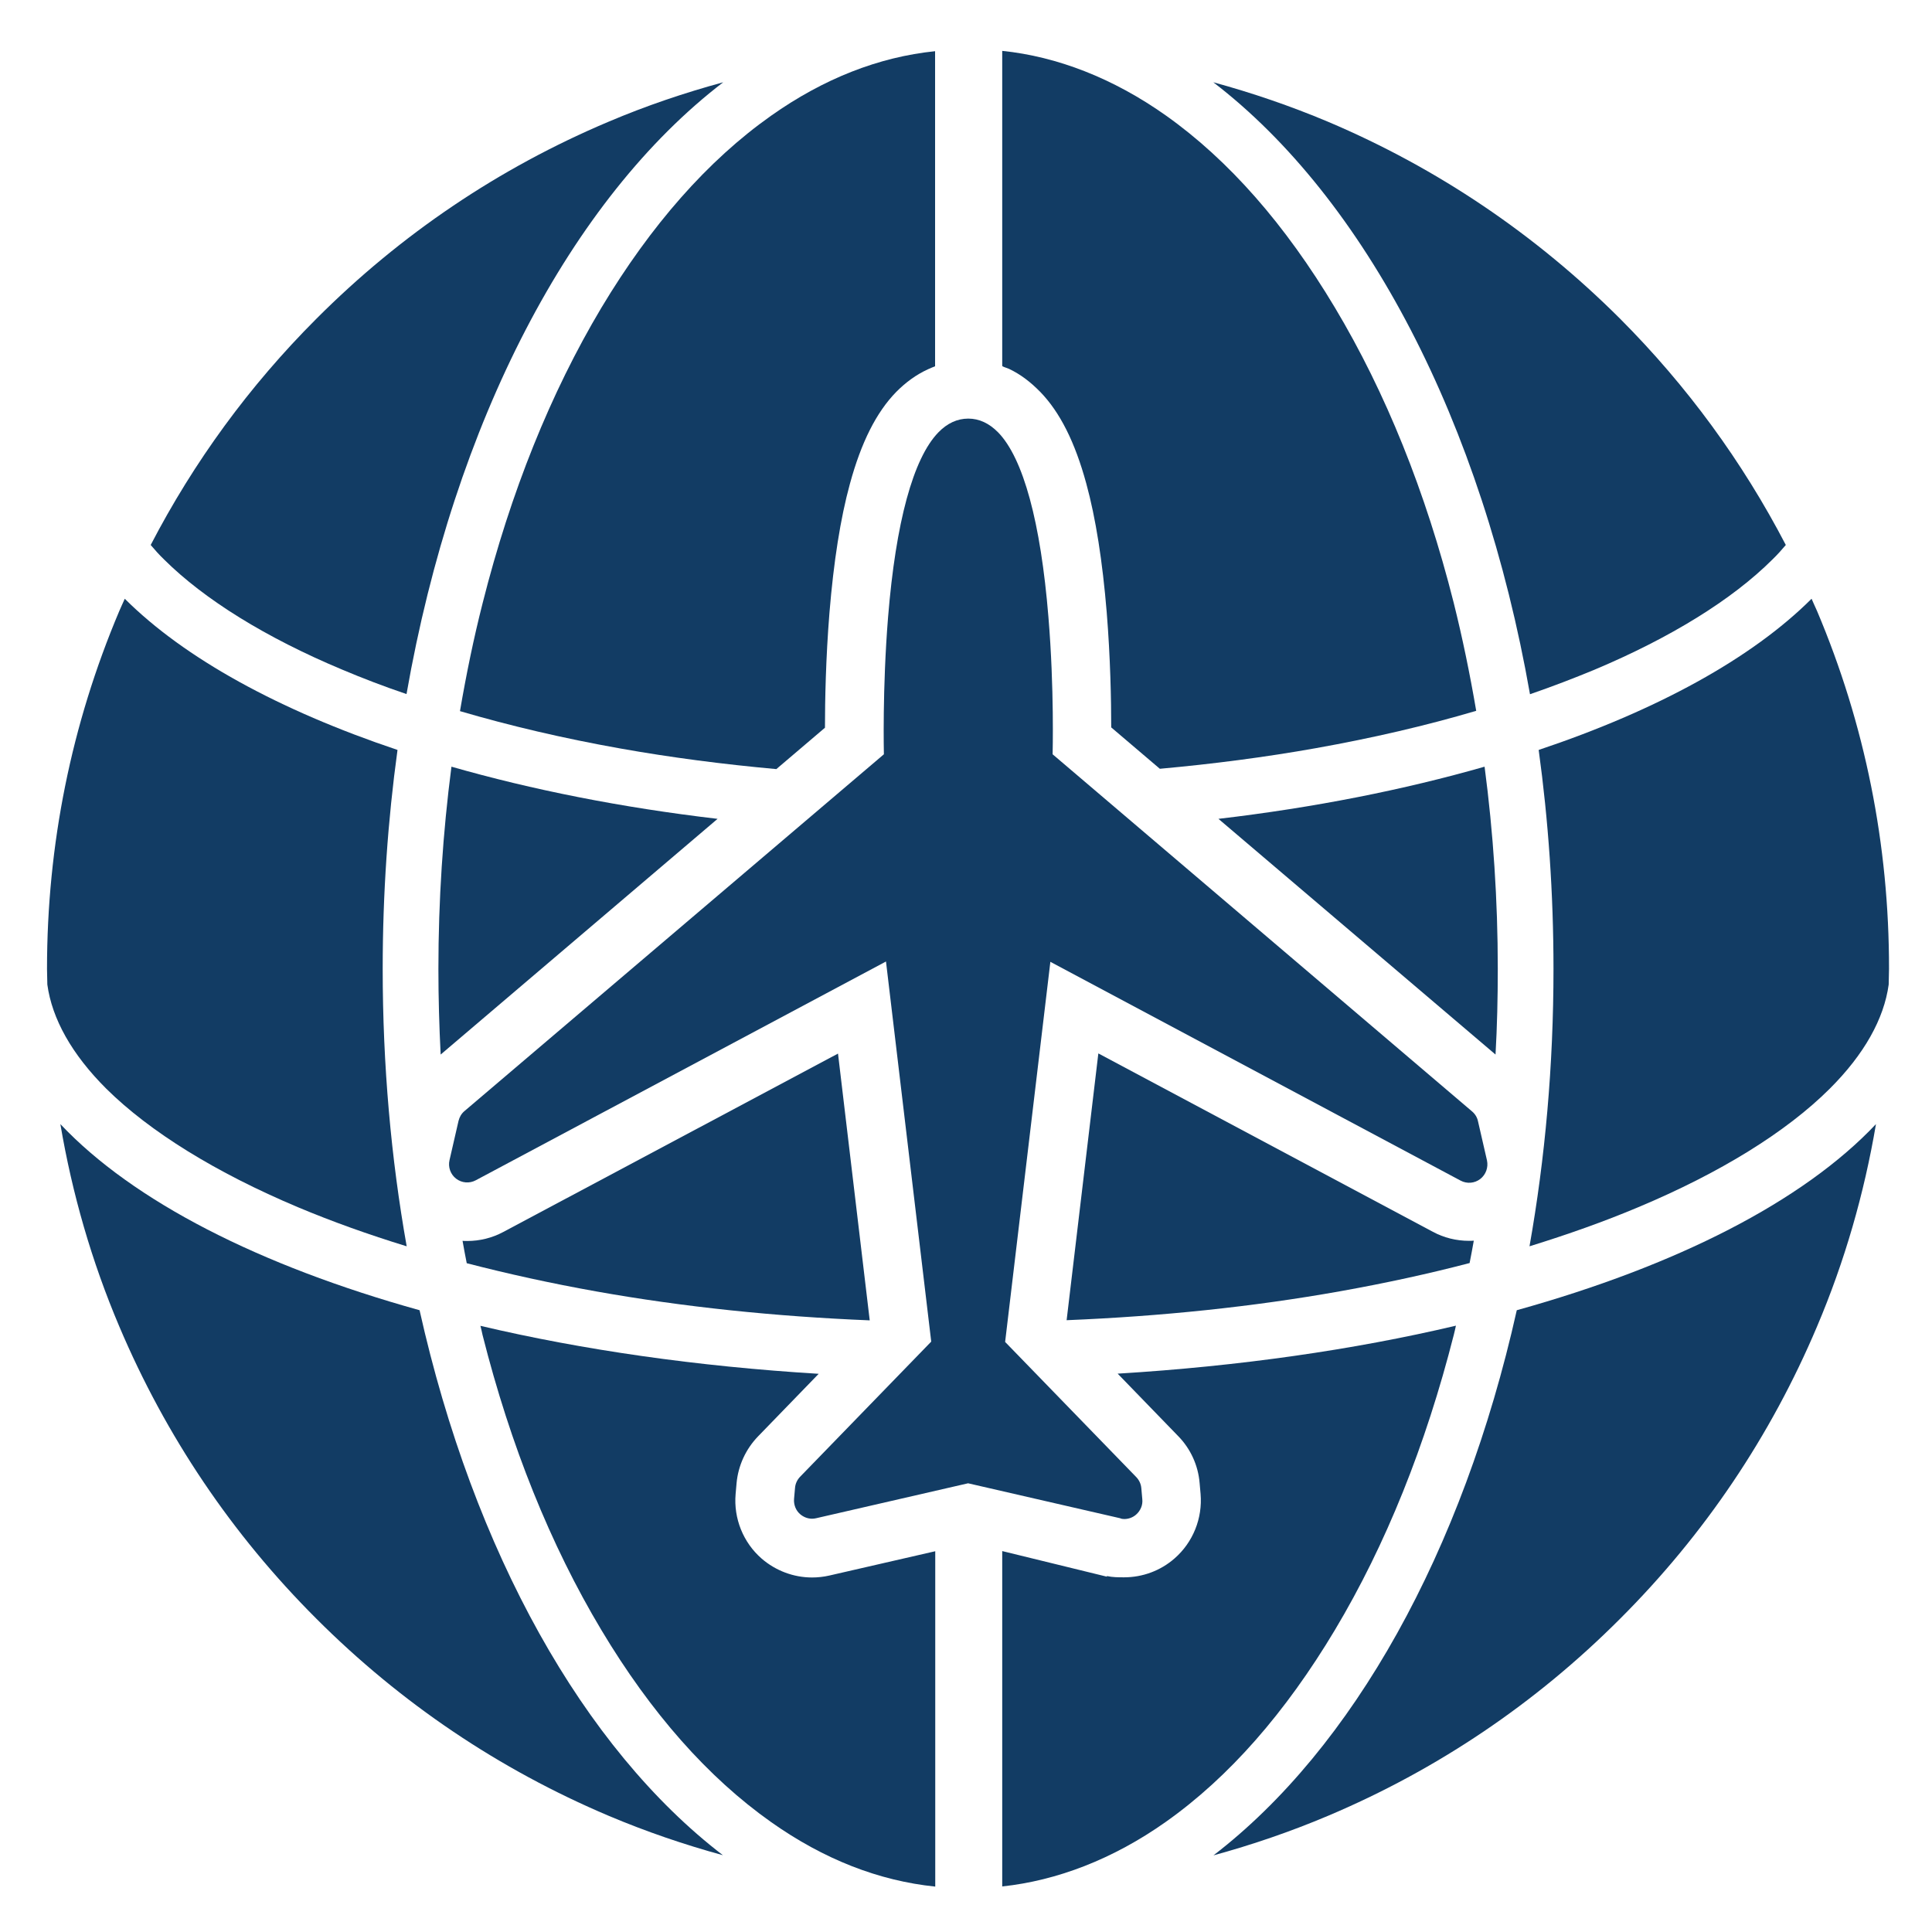
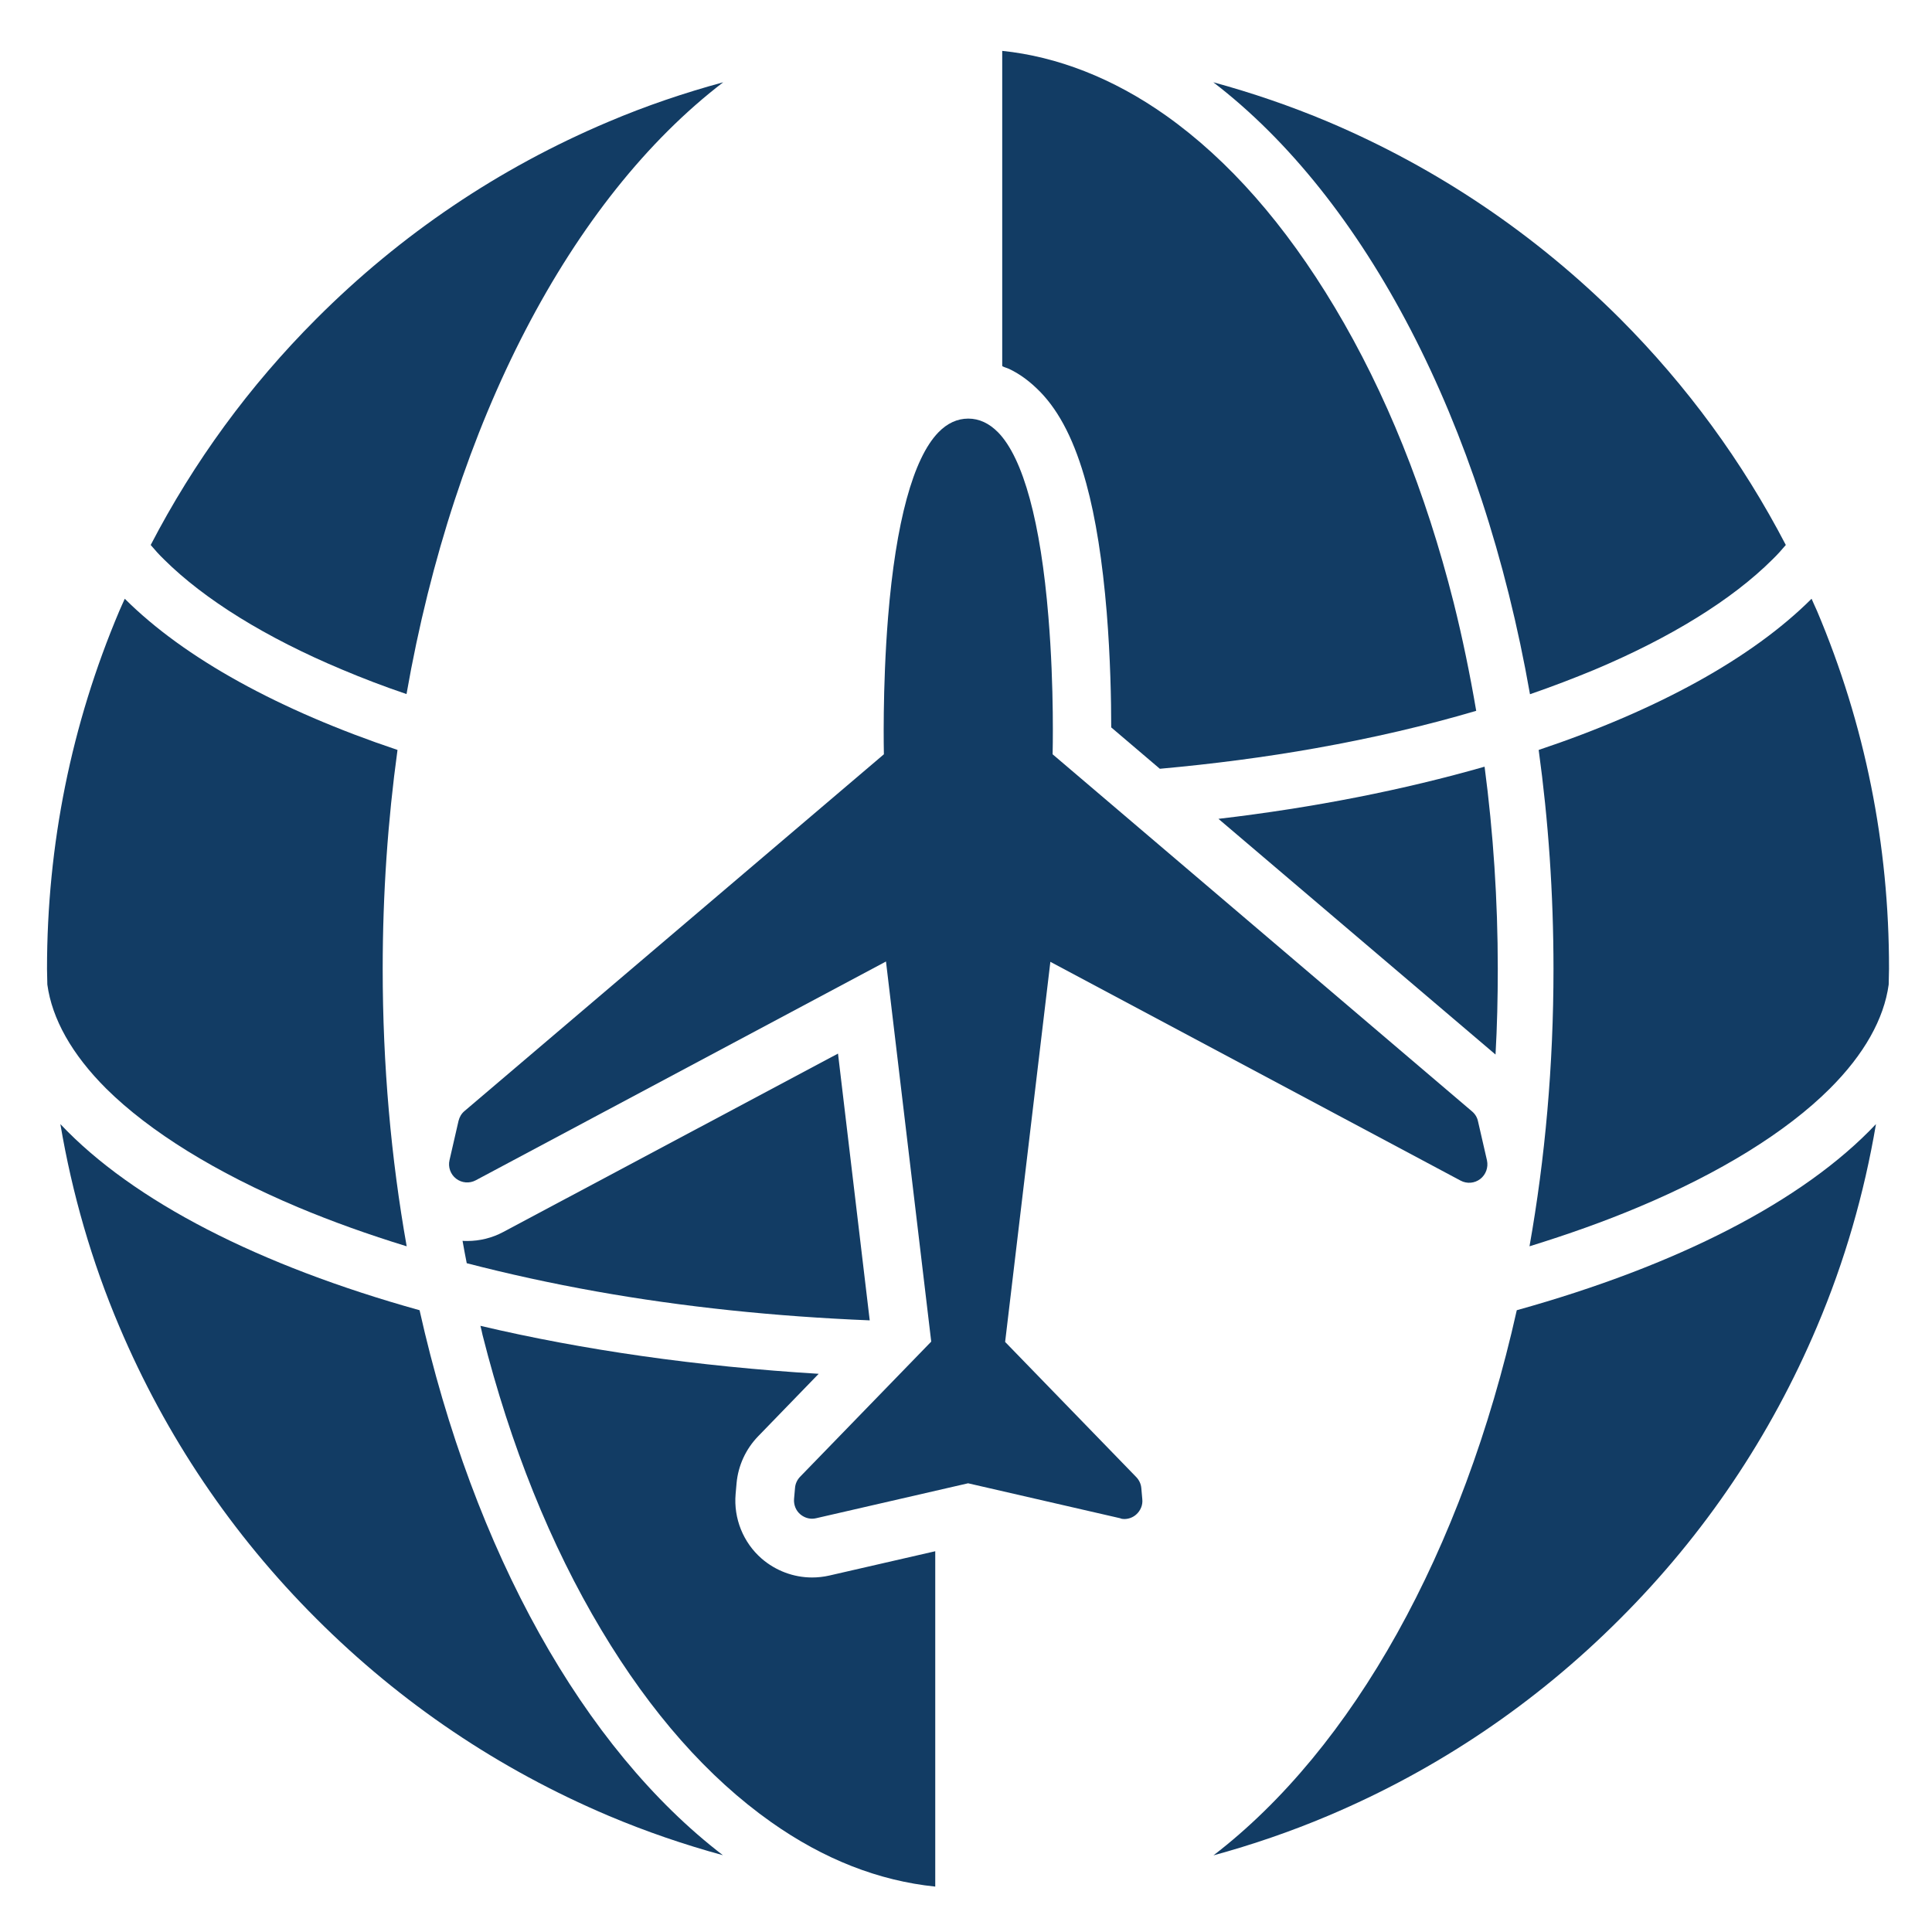
<svg xmlns="http://www.w3.org/2000/svg" version="1.1" id="Layer_1" x="0px" y="0px" viewBox="0 0 1200 1200" style="enable-background:new 0 0 1200 1200;" xml:space="preserve">
  <style type="text/css">
	.st0{fill:#123C64;}
</style>
  <g>
    <path class="st0" d="M185,749.8c21.2,8.9,43.8,17,67.6,24.3c-9.7-54.6-14.9-112.4-14.9-172.3c0-46.8,3.2-92.3,9.2-136   c-73.6-24.7-132.3-56.9-169.4-93.9c-1.1,2.5-2.3,5-3.4,7.6c-29.8,70.4-44.9,145.2-44.9,222.3c0,3.2,0.2,6.4,0.2,9.7   c2.9,21.3,15.2,43.4,36.7,64.8C93.1,703,134.2,728.4,185,749.8L185,749.8z" />
    <path class="st0" d="M260.6,813.8c-99.5-27.7-177.8-67.6-223.1-115.6c7.3,43.1,19.4,85.2,36.6,125.7   c28.8,68,69.9,129.1,122.4,181.5c52.5,52.5,113.5,93.6,181.5,122.4c23.2,9.8,46.9,17.9,71,24.5C362.4,1085.9,294.2,964,260.6,813.8   L260.6,813.8z" />
    <path class="st0" d="M212.5,415.9c12.8,5.4,26.1,10.5,40,15.2C282.1,262,354.7,123.5,449.2,51.1C425,57.7,401.3,65.7,378,75.6   c-68,28.7-129.1,69.9-181.5,122.4c-41.7,41.7-76.1,88.9-102.9,140.5c2.6,3.1,5.3,6.1,8.4,9.1C127,372.4,165.2,396.1,212.5,415.9   L212.5,415.9z" />
-     <path class="st0" d="M950.3,431.2c13.9-4.8,27.2-9.9,40-15.2c47.3-19.9,85.5-43.5,110.5-68.4c3.1-3,5.8-6,8.4-9.1   c-26.9-51.7-61.3-98.8-102.9-140.5c-52.5-52.4-113.5-93.6-181.5-122.4c-23.3-9.8-47-17.9-71.2-24.5   C848,123.5,920.6,262,950.3,431.2L950.3,431.2z" />
+     <path class="st0" d="M950.3,431.2c13.9-4.8,27.2-9.9,40-15.2c47.3-19.9,85.5-43.5,110.5-68.4c3.1-3,5.8-6,8.4-9.1   c-26.9-51.7-61.3-98.8-102.9-140.5c-52.5-52.4-113.5-93.6-181.5-122.4c-23.3-9.8-47-17.9-71.2-24.5   C848,123.5,920.6,262,950.3,431.2L950.3,431.2" />
    <path class="st0" d="M1128.6,379.5c-1.1-2.5-2.3-5-3.4-7.6c-37.1,37-95.8,69.2-169.5,93.9c6,43.7,9.2,89.2,9.2,136   c0,59.9-5.2,117.7-14.9,172.3c23.9-7.4,46.5-15.4,67.6-24.3c50.8-21.3,91.9-46.7,118.8-73.5c21.5-21.4,33.8-43.5,36.7-64.8   c0-3.3,0.2-6.5,0.2-9.7C1173.4,524.7,1158.4,449.9,1128.6,379.5L1128.6,379.5z" />
    <path class="st0" d="M942.1,813.8c-33.6,150.2-101.8,272.1-188.4,338.6c24.1-6.6,47.8-14.7,71-24.5c68-28.7,129.1-69.9,181.5-122.4   c52.5-52.4,93.6-113.5,122.4-181.6c17.2-40.5,29.3-82.6,36.6-125.7C1119.9,746.2,1041.6,786.1,942.1,813.8L942.1,813.8z" />
    <path class="st0" d="M698.3,943.5c2.7,0,5.4-1,7.4-2.8c2.7-2.4,4.2-5.9,3.8-9.5l-0.6-6.8c-0.2-2.6-1.3-5-3.1-6.9l-81.5-84   l28.1-236.1l254.8,135.9c3.9,2.1,8.7,1.7,12.2-1c3.5-2.7,5.1-7.2,4.2-11.5l-5.6-24.4c-0.5-2.4-1.8-4.5-3.7-6.1L653.8,468.5   c0-0.4,1.1-40.7-2.6-85.2c-4.8-58.9-15.6-98.6-31.2-114.7c-5.6-5.7-11.8-8.6-18.6-8.6c-6.8,0-13.1,2.9-18.6,8.6   c-15.6,16.1-26.4,55.7-31.2,114.7c-3.6,44.5-2.6,84.8-2.6,85.2L288.5,690.1c-1.9,1.6-3.1,3.7-3.7,6.1l-5.6,24.4   c-1,4.3,0.6,8.8,4.1,11.5c3.5,2.7,8.3,3.1,12.2,1l254.8-135.9l28.1,236.1l-81.5,84c-1.8,1.9-2.9,4.3-3.1,6.9l-0.6,6.8   c-0.3,3.6,1.1,7.2,3.8,9.5c2.1,1.8,4.7,2.8,7.4,2.8c0.8,0,1.7-0.1,2.5-0.3l94.4-21.7l94.4,21.7   C696.6,943.4,697.4,943.5,698.3,943.5L698.3,943.5z" />
    <path class="st0" d="M540.2,820.1l-19.7-165.7L312.6,765.2c-6.9,3.7-14.6,5.6-22.4,5.6c-1,0-2,0-2.9-0.1c0.8,4.7,1.7,9.3,2.6,13.9   c25.5,6.6,52.3,12.5,80.3,17.5C424.5,811.8,481.5,817.7,540.2,820.1L540.2,820.1z" />
-     <path class="st0" d="M272.3,601.8c0,17.9,0.5,35.6,1.4,53.2l172-146.4c-59.7-7-115.4-18.1-165.3-32.4   C275.1,517.1,272.3,559.1,272.3,601.8L272.3,601.8z" />
    <path class="st0" d="M515.1,978.6c-3.5,0.8-7.1,1.2-10.7,1.2c-11.5,0-22.6-4.2-31.3-11.7c-11.5-10-17.5-25-16.2-40.1l0.6-6.8   c1-10.9,5.7-21.1,13.3-29l37.7-38.9c-75.5-4.6-146.5-14.8-210.1-29.8c0.5,1.9,0.9,3.7,1.3,5.6c17.4,68.9,42.2,130.5,73.8,183.3   c30.8,51.5,66.2,91.6,105.4,119.3c32.8,23.2,67,36.5,102,40.1l0-208.3L515.1,978.6z" />
-     <path class="st0" d="M373.5,191.2C342,244,317.2,305.6,299.8,374.5c-5.6,22-10.2,44.4-14.1,67.2c31,9.1,64.2,16.9,99.6,23.2   c31.4,5.6,63.8,9.8,96.9,12.8l30.2-25.7c0-16.6,0.5-43.1,2.8-71.5c2.6-31.6,6.8-58.5,12.7-80c7-25.7,16.4-44.4,28.7-57   c5.9-6,12.5-10.8,19.7-14.1c1.5-0.7,3-1.3,4.5-1.9V31.8c-35,3.6-69.2,17-101.9,40.1C439.7,99.6,404.3,139.8,373.5,191.2   L373.5,191.2z" />
    <path class="st0" d="M646,243.3c12.3,12.6,21.7,31.3,28.7,57c5.9,21.5,10.1,48.5,12.7,80c2.3,28.3,2.8,54.9,2.8,71.5l30.2,25.7   c33.1-3,65.5-7.2,96.9-12.8c35.3-6.3,68.5-14,99.6-23.2c-3.9-22.8-8.5-45.2-14-67.2c-17.4-68.9-42.2-130.5-73.8-183.3   c-30.8-51.5-65.9-91.6-105-119.3c-32.8-23.2-67.6-36.6-101.6-40.1v195.6c0,0.6,2.7,1.2,4.2,1.9C633.9,232.5,640.1,237.3,646,243.3   L646,243.3z" />
-     <path class="st0" d="M829.2,1012.3c31.5-52.7,56.3-114.4,73.8-183.3c0.5-1.9,0.9-3.8,1.3-5.6c-63.6,15-134.6,25.2-210.1,29.8   l37.7,38.9c7.6,7.8,12.3,18.1,13.2,29l0.6,6.8c1.3,15.1-4.7,30.1-16.2,40.1c-8.7,7.6-19.8,11.7-31.3,11.7c-3.6,0-7.2,0-10.7-0.8   l0,0.4h0l-65-15.9v208.3c33.9-3.6,68.8-16.9,101.6-40.1C763.3,1103.9,798.4,1063.8,829.2,1012.3L829.2,1012.3z" />
-     <path class="st0" d="M682.2,654.3l-19.7,165.7c58.6-2.4,115.7-8.3,170-18c28-5,54.7-10.8,80.3-17.5c0.9-4.6,1.8-9.3,2.6-13.9   c-1,0.1-2,0.1-3,0.1c-7.8,0-15.6-1.9-22.4-5.6L682.2,654.3z" />
    <path class="st0" d="M928.9,655c1-17.6,1.4-35.3,1.4-53.2c0-42.7-2.8-84.6-8.2-125.6c-49.9,14.3-105.6,25.4-165.3,32.4L928.9,655z" />
  </g>
</svg>